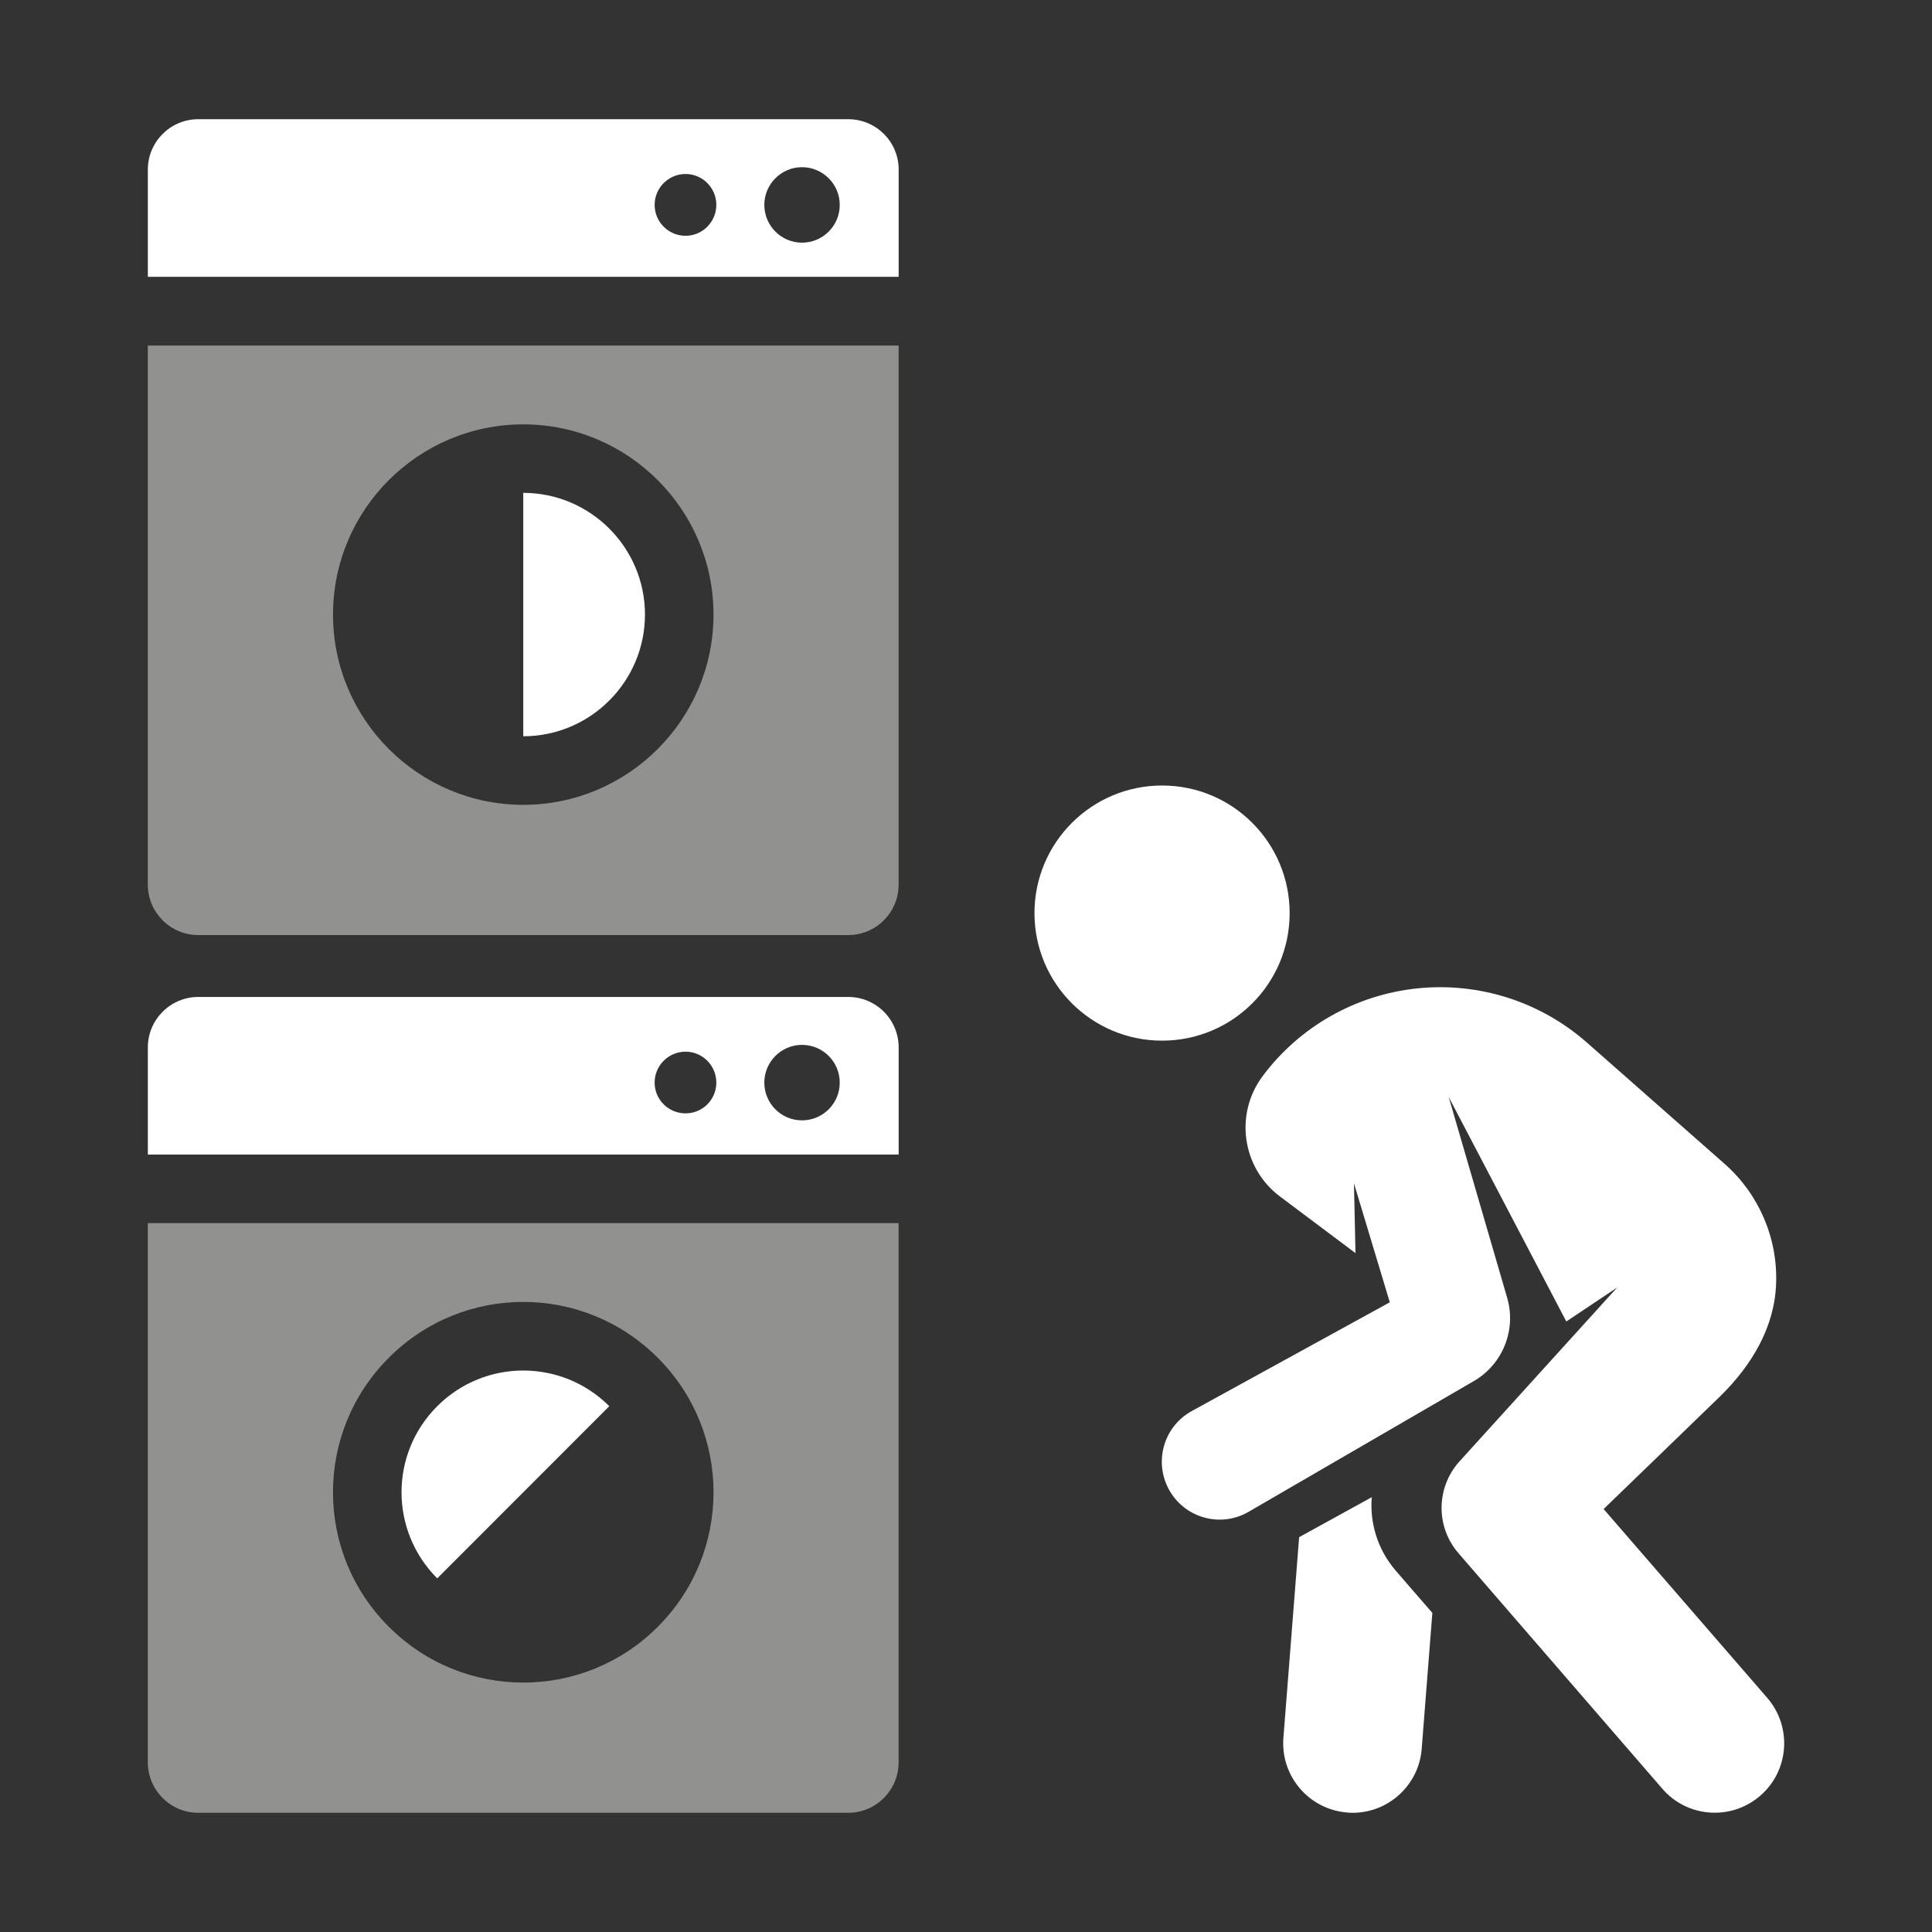
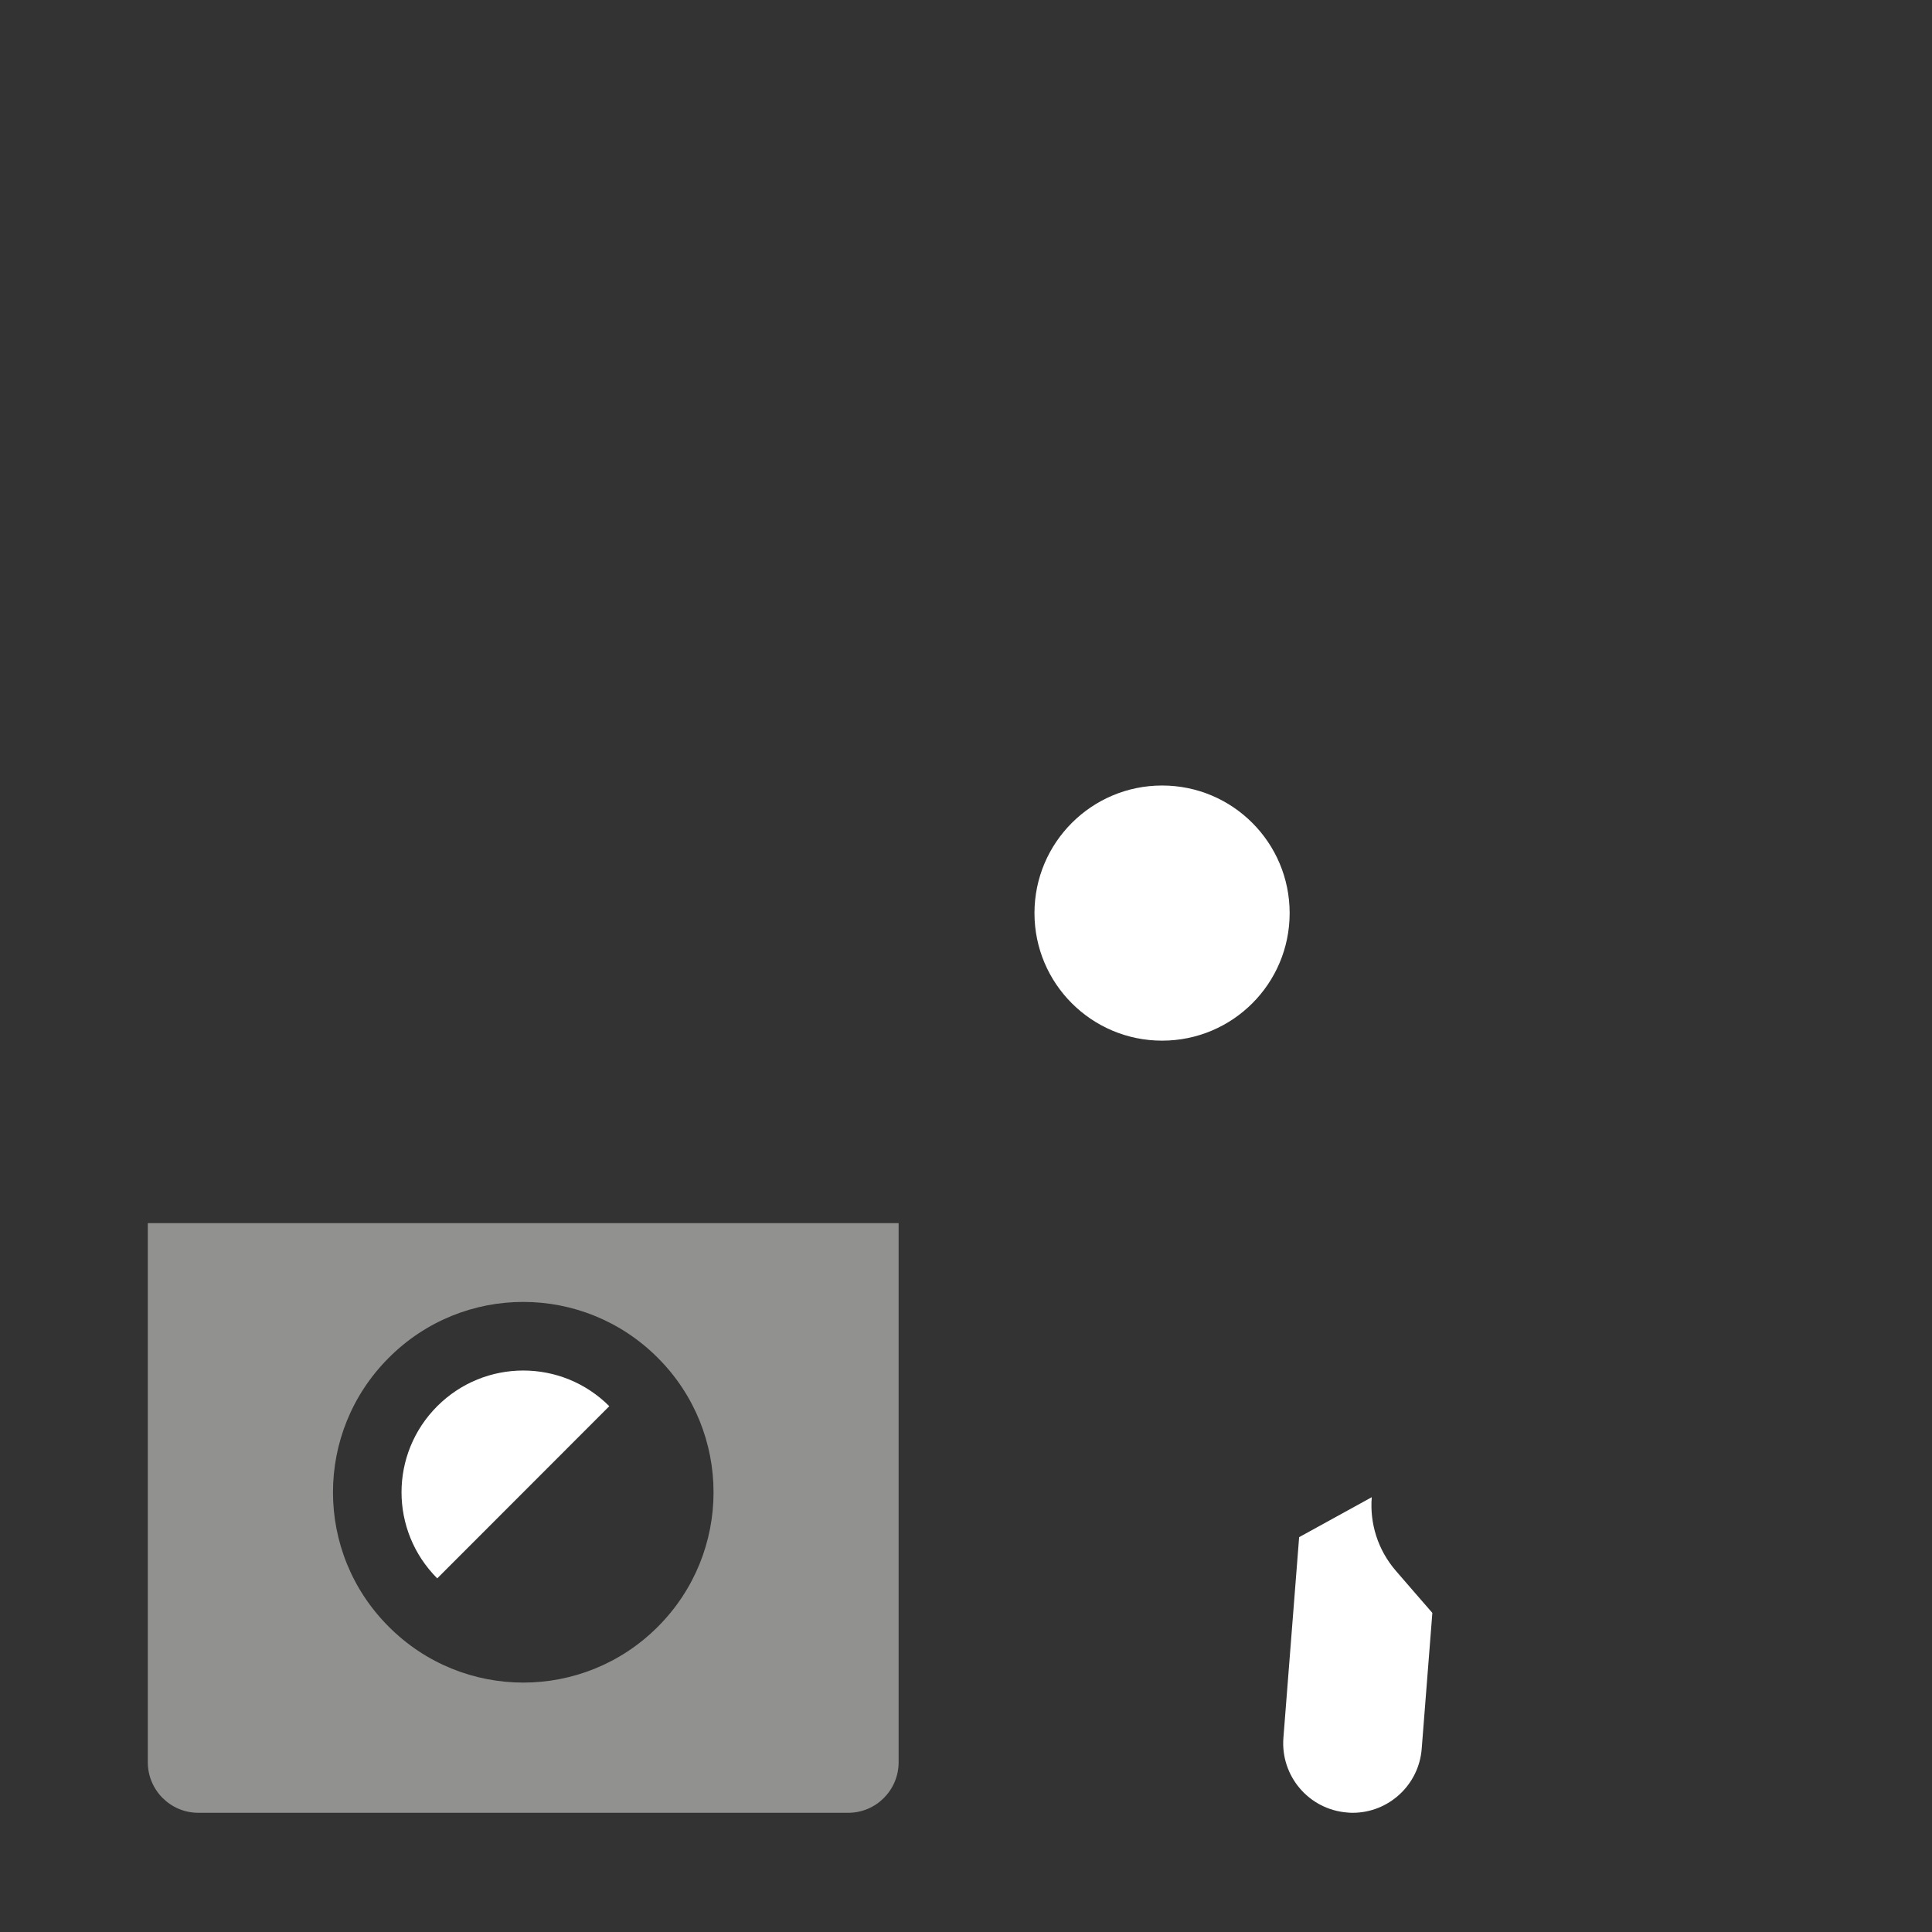
<svg xmlns="http://www.w3.org/2000/svg" version="1.1" baseProfile="tiny" id="Calque_1" x="0px" y="0px" width="200px" height="200px" viewBox="0 0 200 200" overflow="scroll" xml:space="preserve">
  <rect x="0" y="0" width="200" height="200" fill="#333333" stroke="none" />
  <g>
    <g>
      <path fill="#919190" d="M15.302,126.621v55.814c0,2.875,2.342,5.225,5.227,5.225h67.279c2.881,0,5.217-2.35,5.217-5.225v-55.814    H15.302z M68.089,168.41c-7.693,7.697-20.154,7.697-27.842-0.012c-7.703-7.682-7.703-20.148,0-27.842    c7.688-7.709,20.148-7.709,27.842,0C75.792,148.25,75.792,160.717,68.089,168.41" />
      <path fill="#FFFFFF" d="M45.263,145.568c-4.93,4.93-4.93,12.889,0,17.824l17.811-17.824    C58.151,140.646,50.185,140.646,45.263,145.568" />
-       <path fill="#FFFFFF" d="M87.804,103.205H20.524c-2.874,0-5.219,2.338-5.219,5.225v11.09H93.03v-11.09    C93.03,105.543,90.694,103.205,87.804,103.205 M70.968,115.254c-1.768,0-3.201-1.418-3.201-3.184c0-1.764,1.434-3.201,3.201-3.201    c1.758,0,3.186,1.438,3.186,3.201C74.153,113.836,72.726,115.254,70.968,115.254 M83.022,115.979c-2.152,0-3.9-1.752-3.9-3.908    c0-2.148,1.748-3.906,3.9-3.906c2.166,0,3.908,1.758,3.908,3.906C86.931,114.227,85.188,115.979,83.022,115.979" />
-       <path fill="#FFFFFF" d="M87.804,12.34H20.524c-2.874,0-5.219,2.332-5.219,5.213v11.102H93.03V17.553    C93.03,14.672,90.694,12.34,87.804,12.34 M70.968,24.408c-1.768,0-3.201-1.438-3.201-3.2c0-1.764,1.434-3.196,3.201-3.196    c1.758,0,3.186,1.433,3.186,3.196C74.153,22.971,72.726,24.408,70.968,24.408 M83.022,25.121c-2.152,0-3.9-1.758-3.9-3.913    c0-2.138,1.748-3.901,3.9-3.901c2.166,0,3.908,1.764,3.908,3.901C86.931,23.363,85.188,25.121,83.022,25.121" />
-       <path fill="#919190" d="M15.302,35.77v55.803c0,2.887,2.342,5.225,5.227,5.225h67.273c2.887,0,5.223-2.338,5.223-5.225V35.77    H15.302z M54.167,83.316c-10.854,0-19.693-8.844-19.693-19.697c0-10.865,8.84-19.689,19.693-19.689s19.695,8.824,19.695,19.689    C73.862,74.473,65.021,83.316,54.167,83.316" />
-       <path fill="#FFFFFF" d="M54.167,51.021v25.197c6.939,0,12.6-5.654,12.6-12.6S61.106,51.021,54.167,51.021" />
      <path fill="#FFFFFF" d="M146.383,164.787l-1.881-2.174c-1.896-2.193-2.715-4.947-2.498-7.623l-7.518,4.137l-1.629,20.783    c-0.301,3.963,2.656,7.412,6.604,7.721c0.195,0.023,0.373,0.029,0.566,0.029c3.709,0,6.857-2.863,7.148-6.633l1.102-14.061    L146.383,164.787z" />
      <path fill="#FFFFFF" d="M120.301,81.316c7.299,0,13.203,5.913,13.203,13.209c0,7.297-5.904,13.203-13.203,13.203    c-7.293,0-13.213-5.906-13.213-13.203C107.088,87.229,113.008,81.316,120.301,81.316" />
-       <path fill="#FFFFFF" d="M182.953,175.773l-16.947-19.557c0,0,11.59-11.199,12.121-11.729c3.203-3.16,5.58-7.086,5.734-11.604    c0.178-4.73-1.789-9.284-5.336-12.406l-14.264-12.563c-4.811-4.229-11.164-6.251-17.527-5.599    c-6.377,0.658-12.18,3.942-16.012,9.065c-2.957,3.943-2.154,9.531,1.785,12.484l7.813,5.859l-0.16-7.23l3.711,12.32l-20.502,11.26    c-2.896,1.588-3.947,5.236-2.359,8.129c1.592,2.9,5.229,3.956,8.115,2.374l23.445-13.608c2.994-1.738,4.416-5.296,3.453-8.613    l-6.055-20.795l12.176,23.242l5.264-3.521l-16.314,17.993c-2.441,2.699-2.492,6.776-0.105,9.524l21.104,24.383    c2.592,2.996,7.125,3.309,10.125,0.713C185.217,183.299,185.537,178.77,182.953,175.773" />
    </g>
  </g>
</svg>